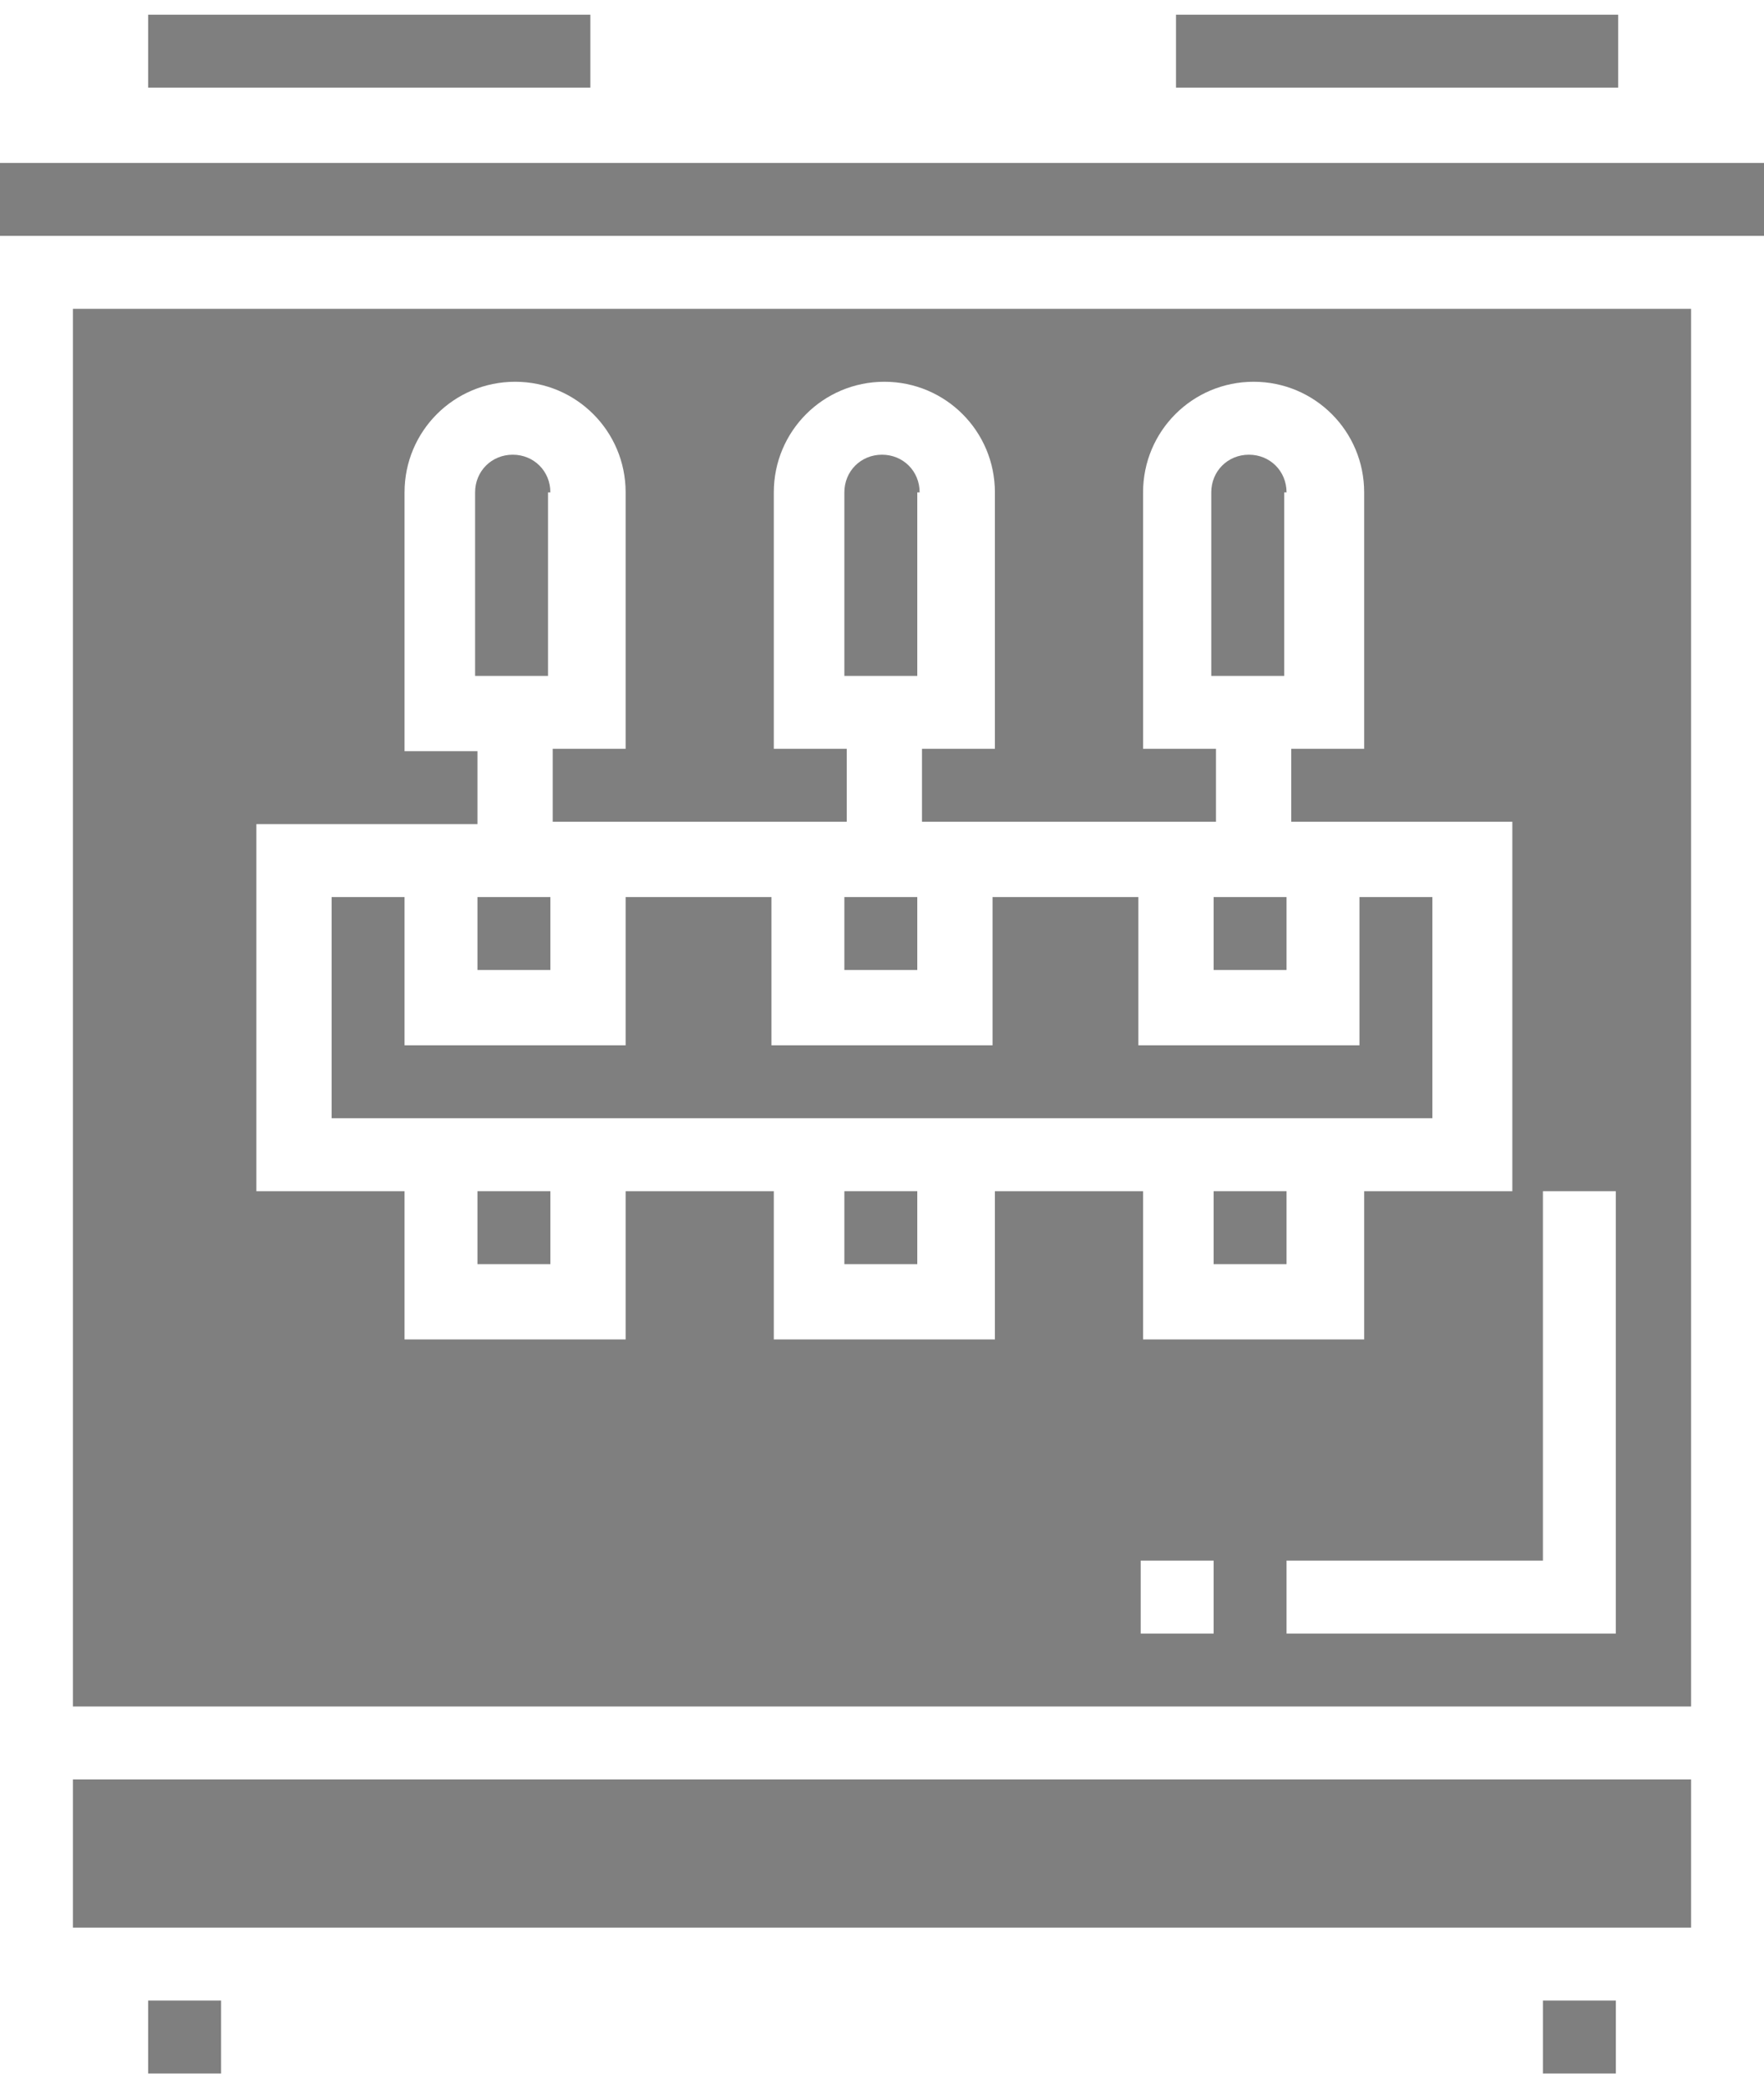
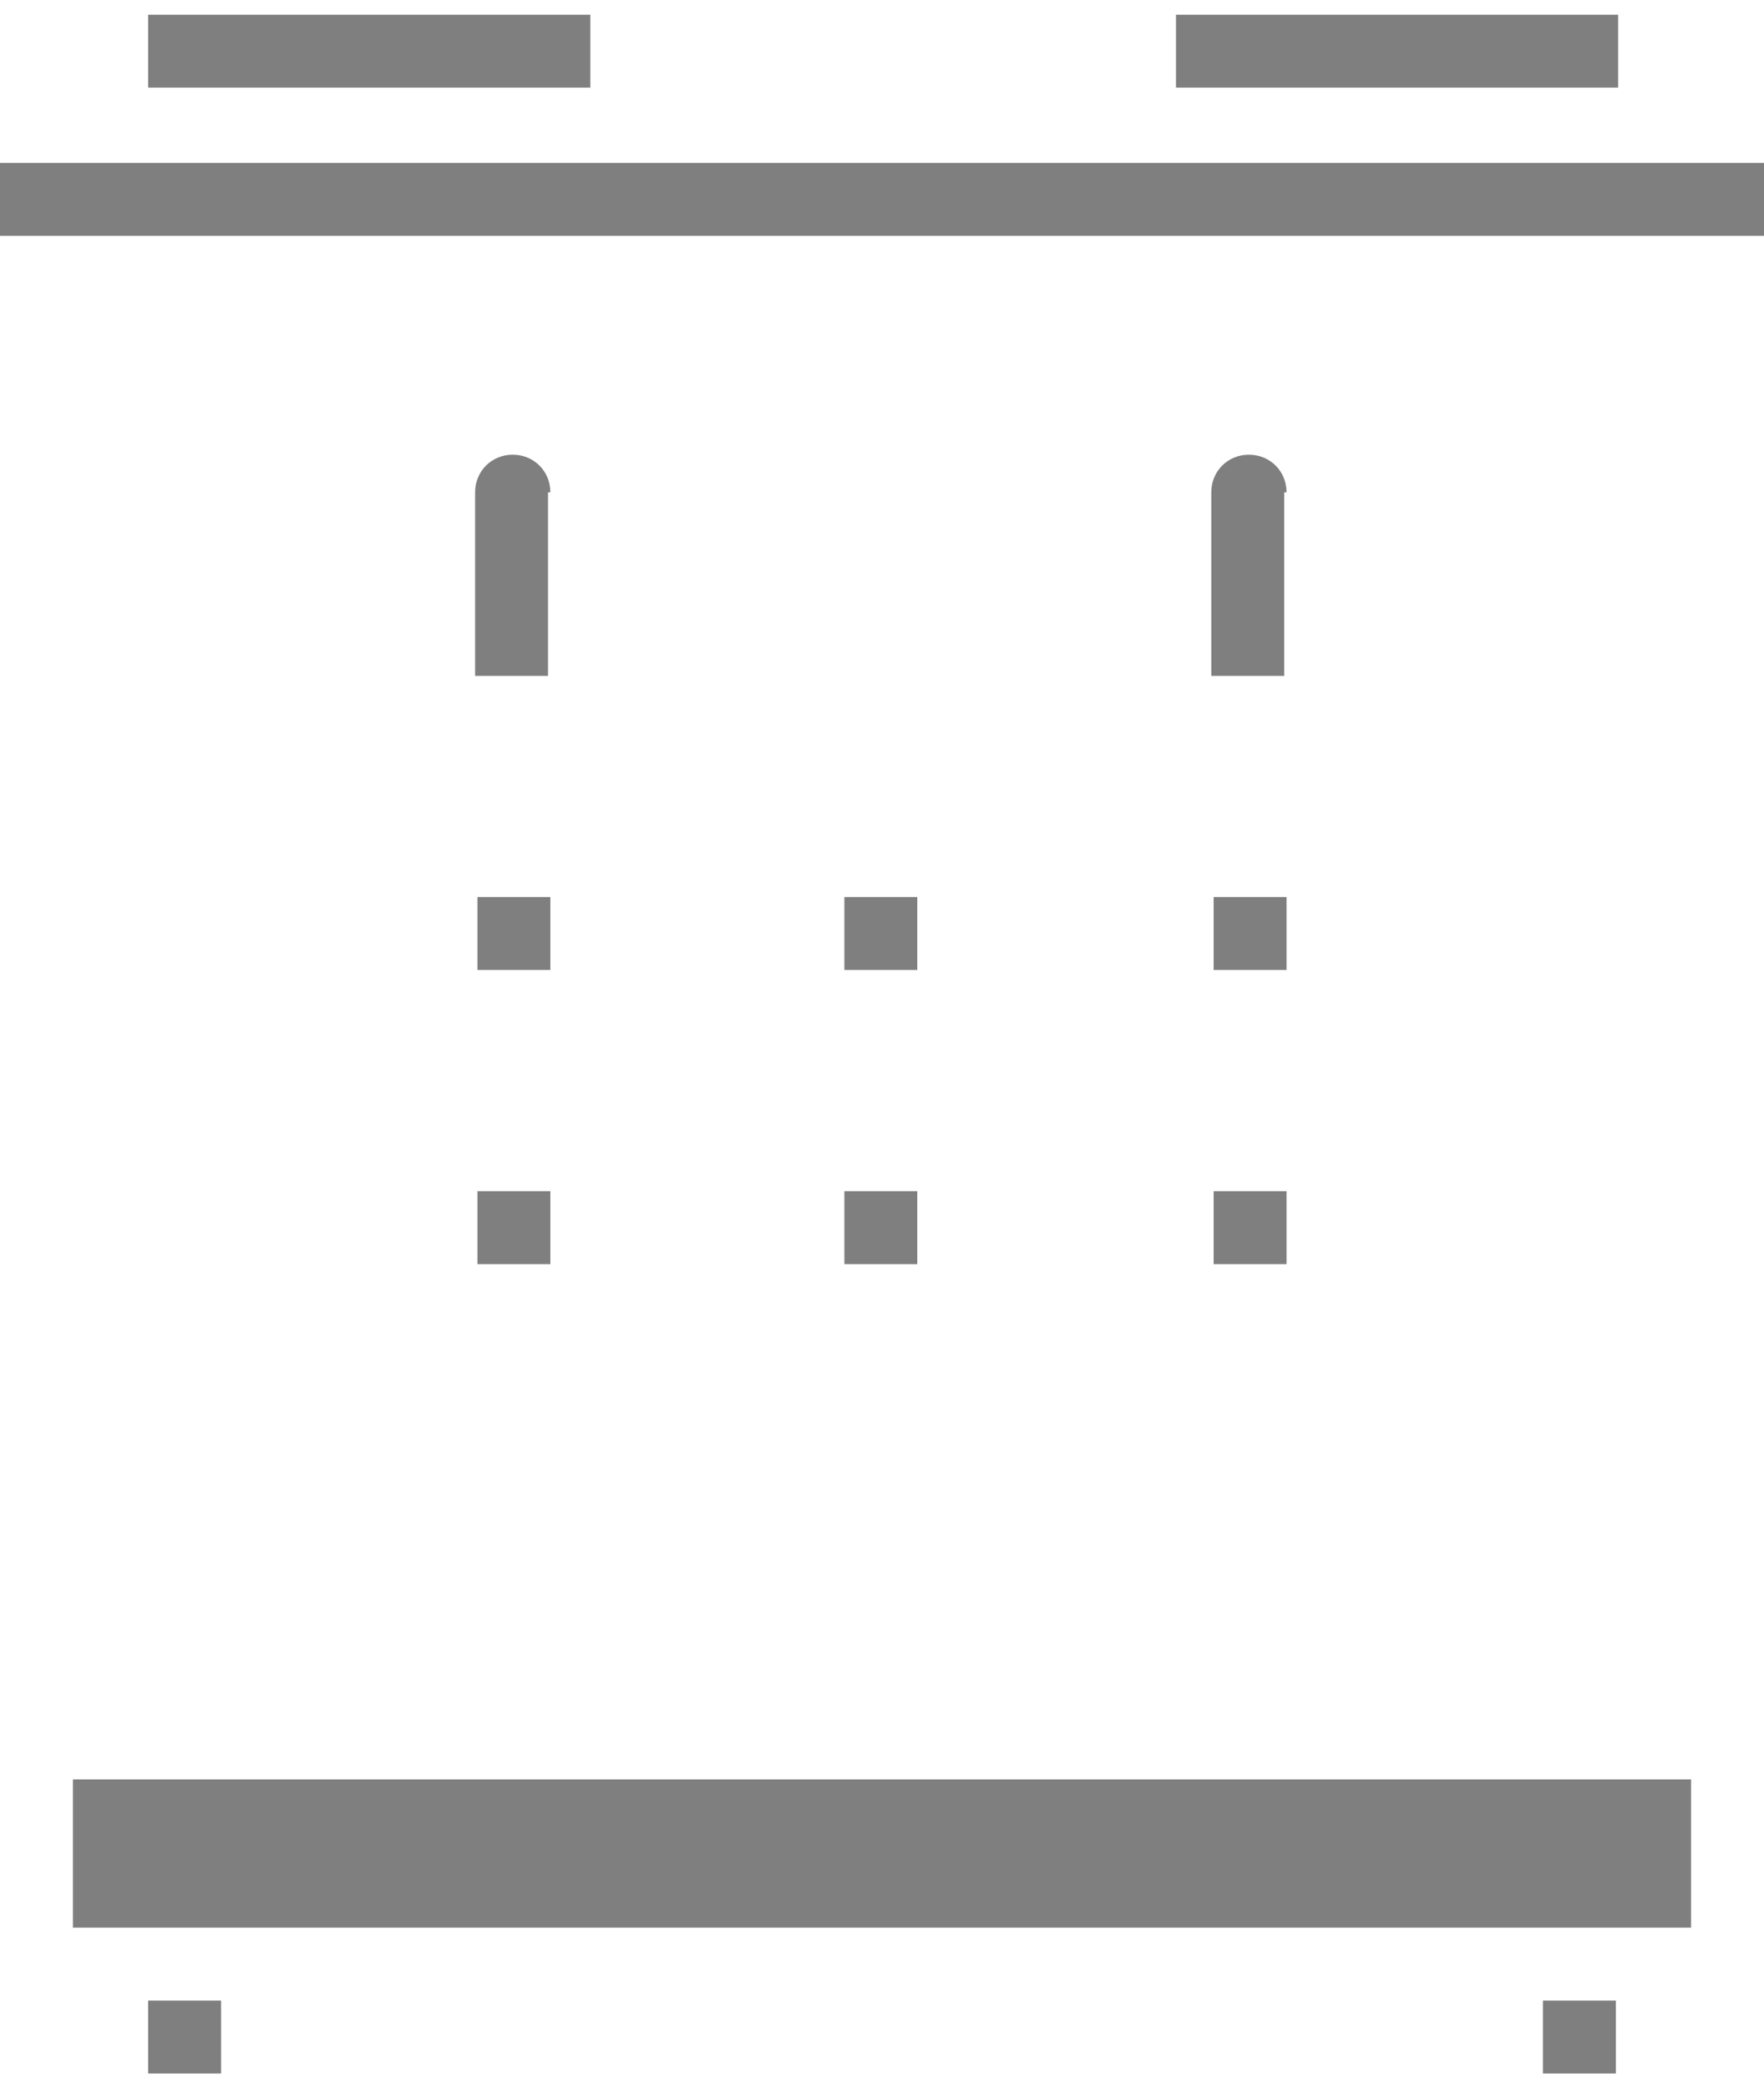
<svg xmlns="http://www.w3.org/2000/svg" version="1.1" id="Layer_1" x="0px" y="0px" viewBox="0 0 75 87.5" style="enable-background:new 0 0 75 87.5;" xml:space="preserve" width="60px" height="71px">
  <g>
    <rect fill="#7f7f7f" x="35.9" y="50" width="3.1" height="3.1" />
    <rect fill="#7f7f7f" x="20.3" y="50" width="3.1" height="3.1" />
    <rect fill="#7f7f7f" x="3.1" y="75" width="68.8" height="6.3" />
    <rect fill="#7f7f7f" x="6.3" width="18.8" height="3.1" />
    <rect fill="#7f7f7f" x="65.6" y="84.4" width="3.1" height="3.1" />
    <rect fill="#7f7f7f" x="50" width="18.8" height="3.1" />
    <path fill="#7f7f7f" d="M54.7,20.3c0-0.9-0.7-1.6-1.6-1.6s-1.6,0.7-1.6,1.6v7.8h3.1V20.3z" />
    <rect fill="#7f7f7f" x="6.3" y="84.4" width="3.1" height="3.1" />
    <rect fill="#7f7f7f" x="51.6" y="50" width="3.1" height="3.1" />
    <rect fill="#7f7f7f" x="20.3" y="37.5" width="3.1" height="3.1" />
    <rect fill="#7f7f7f" y="6.3" width="75" height="3.1" />
-     <path fill="#7f7f7f" d="M3.1,71.9h68.8V12.5H3.1V71.9z M51.6,68.8h-3.1v-3.1h3.1V68.8z M65.6,50h3.1v18.8H54.7v-3.1h10.9V50z M10.9,34.4h9.4v-3.1   h-3.1V20.3c0-2.6,2.1-4.7,4.7-4.7s4.7,2.1,4.7,4.7v10.9h-3.1v3.1h12.5v-3.1h-3.1V20.3c0-2.6,2.1-4.7,4.7-4.7c2.6,0,4.7,2.1,4.7,4.7   v10.9h-3.1v3.1h12.5v-3.1h-3.1V20.3c0-2.6,2.1-4.7,4.7-4.7s4.7,2.1,4.7,4.7v10.9h-3.1v3.1h9.4V50h-6.3v6.3h-9.4V50h-6.3v6.3h-9.4   V50h-6.3v6.3h-9.4V50h-6.3V34.4z" />
    <rect fill="#7f7f7f" x="51.6" y="37.5" width="3.1" height="3.1" />
-     <polygon fill="#7f7f7f" points="60.9,37.5 57.8,37.5 57.8,43.8 48.4,43.8 48.4,37.5 42.2,37.5 42.2,43.8 32.8,43.8 32.8,37.5 26.6,37.5 26.6,43.8    17.2,43.8 17.2,37.5 14.1,37.5 14.1,46.9 60.9,46.9  " />
-     <path fill="#7f7f7f" d="M39.1,20.3c0-0.9-0.7-1.6-1.6-1.6s-1.6,0.7-1.6,1.6v7.8h3.1V20.3z" />
    <rect fill="#7f7f7f" x="35.9" y="37.5" width="3.1" height="3.1" />
    <path fill="#7f7f7f" d="M23.4,20.3c0-0.9-0.7-1.6-1.6-1.6s-1.6,0.7-1.6,1.6v7.8h3.1V20.3z" />
  </g>
</svg>